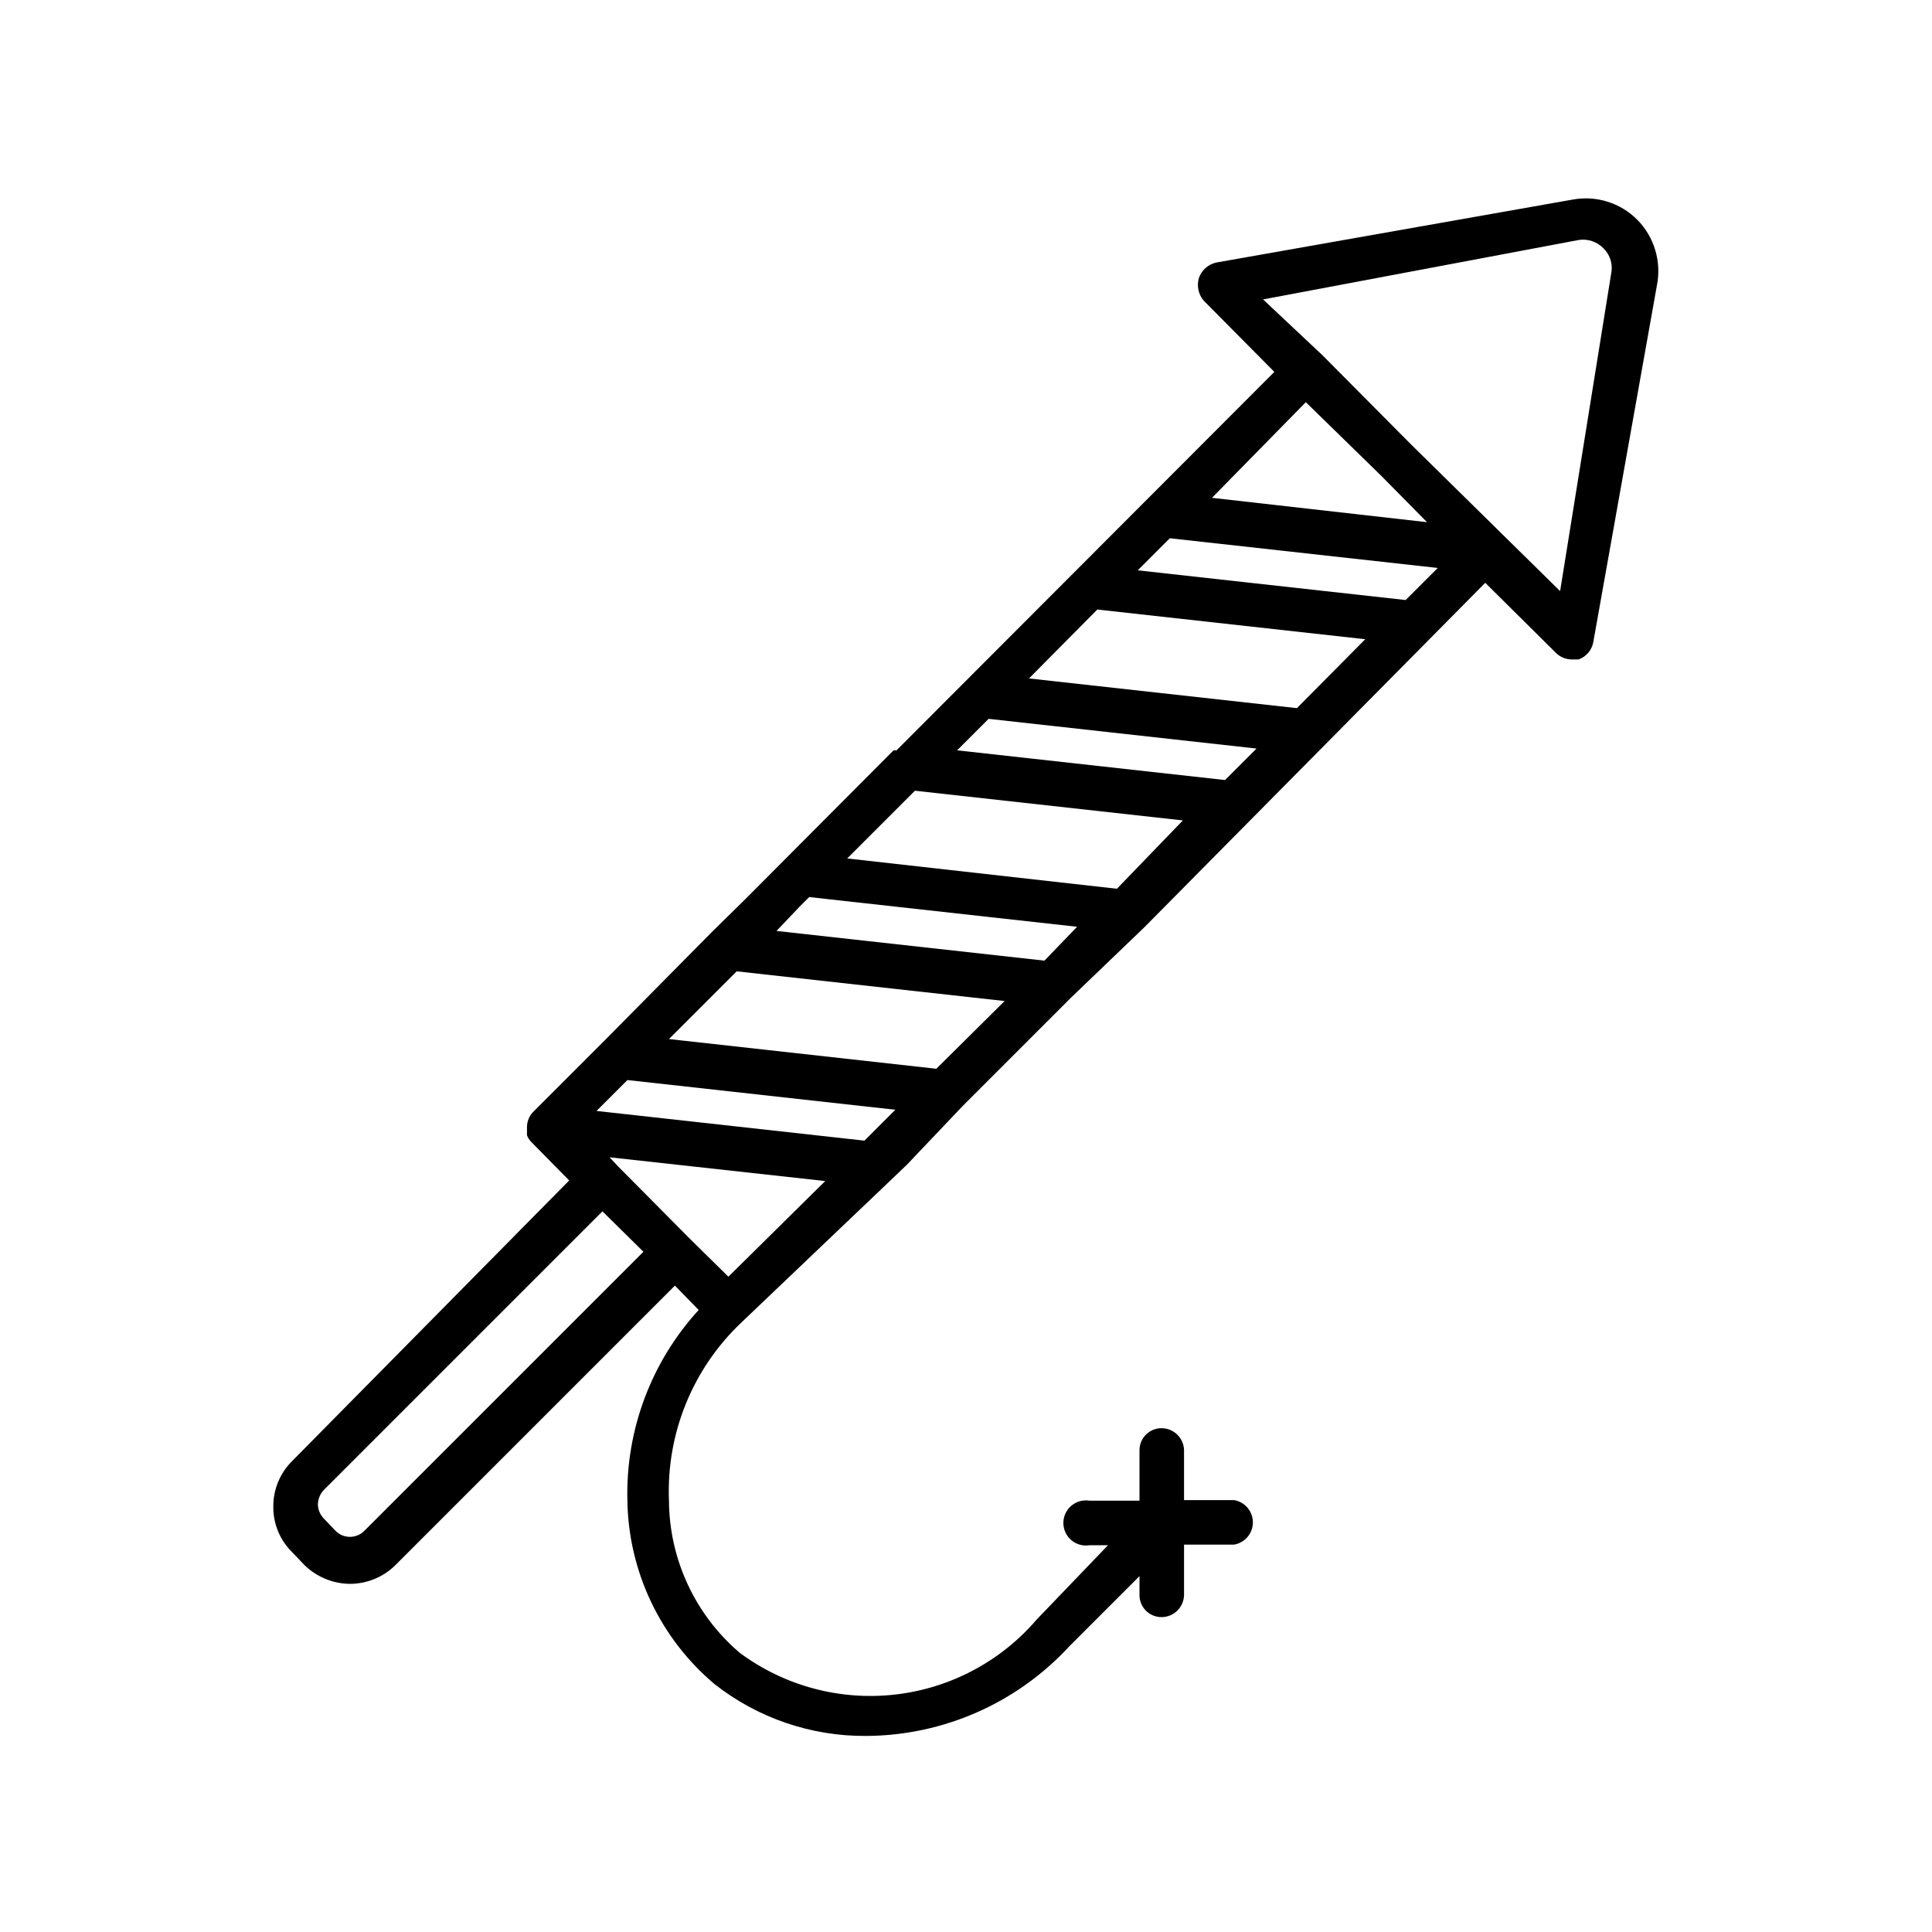
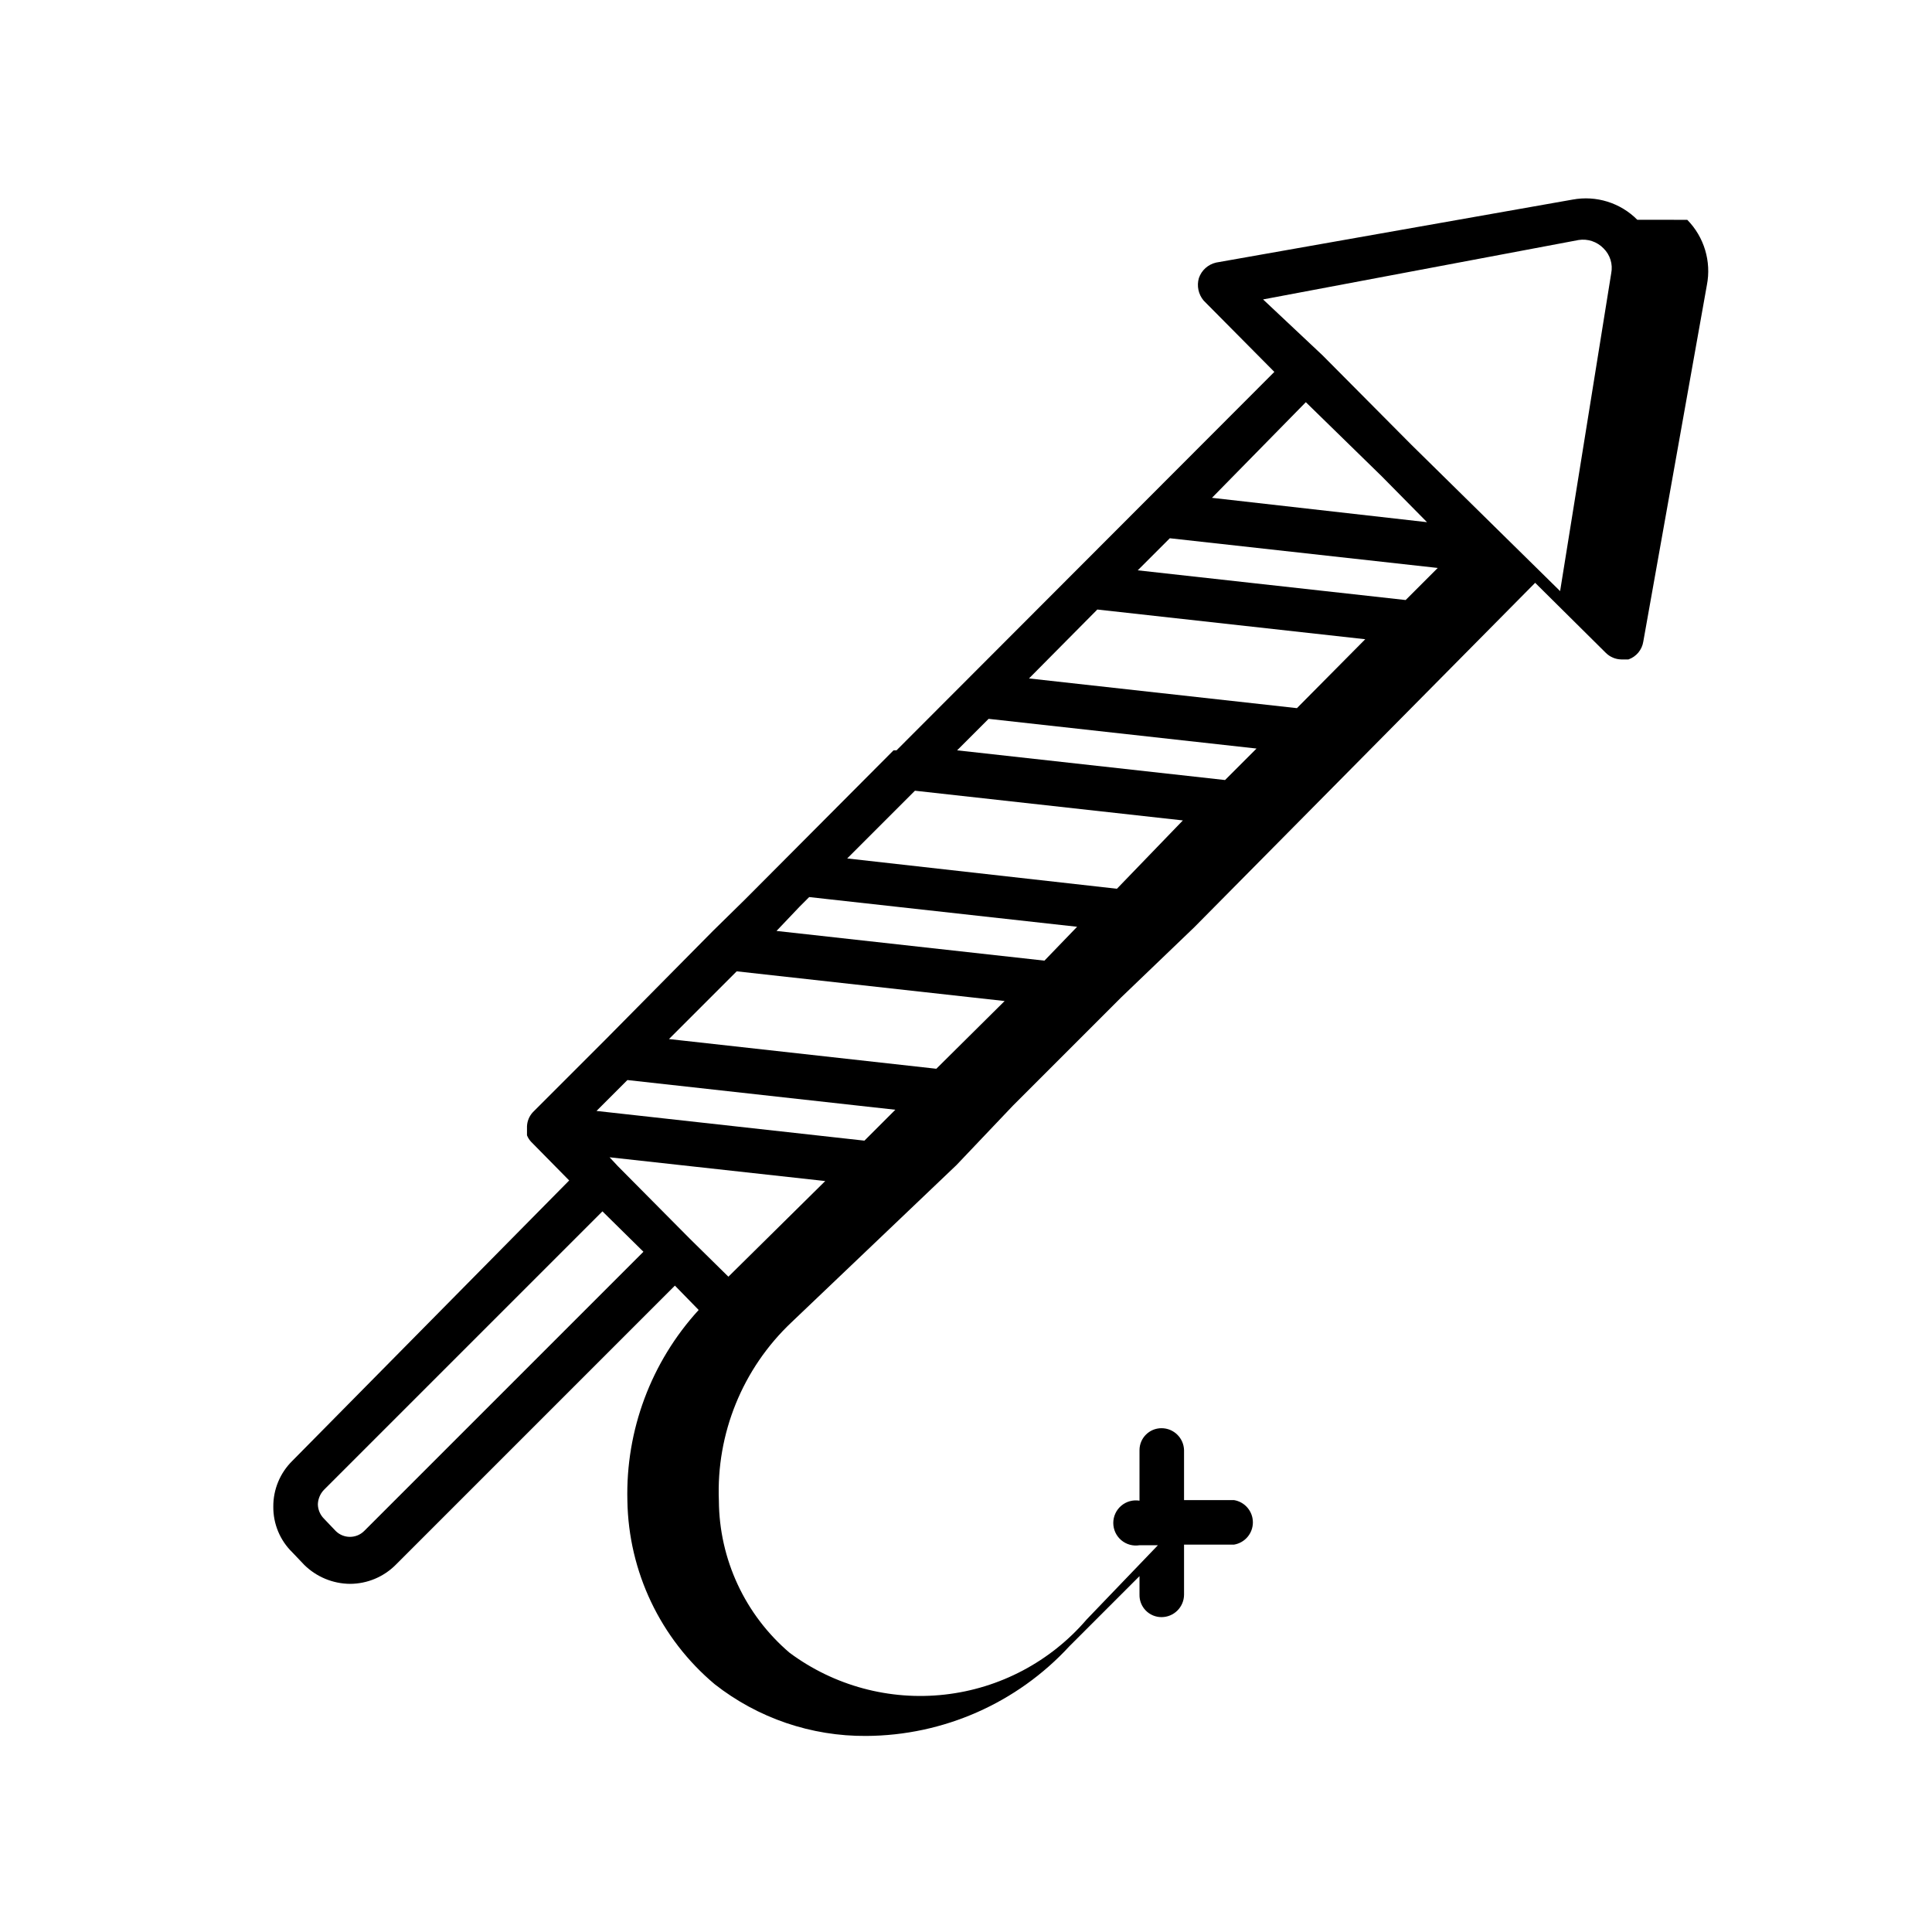
<svg xmlns="http://www.w3.org/2000/svg" fill="#000000" width="800px" height="800px" version="1.1" viewBox="144 144 512 512">
-   <path d="m577.91 202.25c-4.481-4.516-10.906-6.519-17.16-5.356l-94.465 16.688v0.004c-2.129 0.48-3.856 2.027-4.566 4.094-0.609 2.078-0.137 4.324 1.262 5.981l18.734 18.895-100.13 100.29h-0.789l-39.359 39.516-8.5 8.344-28.656 28.973-19.051 19.051c-0.961 1.027-1.523 2.367-1.574 3.777v1.102 1.258c0.254 0.645 0.629 1.234 1.105 1.734l10.078 10.234-73.371 74.309c-3.25 3.195-5.066 7.57-5.039 12.125-0.047 4.559 1.773 8.941 5.039 12.121l3.148 3.305v0.004c3.234 3.191 7.582 4.996 12.125 5.039 4.547-0.008 8.906-1.82 12.121-5.039l73.996-73.996 6.297 6.453c-12.598 13.766-19.371 31.883-18.891 50.539 0.297 18.805 8.742 36.555 23.145 48.648 11.445 8.98 25.598 13.809 40.145 13.699 20.473-0.102 39.98-8.715 53.848-23.773l18.578-18.578v4.879c-0.043 1.574 0.551 3.094 1.648 4.223 1.098 1.125 2.602 1.762 4.176 1.762 3.305 0 5.981-2.68 5.981-5.984v-13.227h13.227c2.891-0.473 5.016-2.973 5.016-5.902 0-2.93-2.125-5.43-5.016-5.902h-13.227v-13.227c-0.082-3.242-2.738-5.828-5.981-5.824-3.219 0-5.824 2.606-5.824 5.824v13.383h-13.227c-1.734-0.285-3.504 0.207-4.84 1.344-1.34 1.137-2.109 2.805-2.109 4.559 0 1.758 0.77 3.426 2.109 4.562 1.336 1.137 3.106 1.625 4.84 1.344h4.879l-18.891 19.68c-9.57 11.156-23.016 18.27-37.625 19.902-14.609 1.637-29.293-2.324-41.094-11.086-11.809-10.07-18.648-24.785-18.738-40.305-0.723-17.781 6.281-35.004 19.207-47.234l43.77-41.719 14.957-15.742 28.652-28.652 19.367-18.582 75.57-76.359 14.801-14.957 18.734 18.578c1.094 1.082 2.559 1.703 4.094 1.73h1.891c2.082-0.727 3.594-2.543 3.934-4.723l16.848-94.465c1.234-6.273-0.711-12.758-5.195-17.316zm-87.852 48.332 20.152 19.68 11.965 12.121-56.992-6.453zm-249.54 299.14c-2.09 2.082-5.469 2.082-7.559 0l-3.148-3.305c-0.988-1.012-1.555-2.363-1.574-3.777 0.051-1.41 0.609-2.754 1.574-3.781l73.84-73.84 10.863 10.707zm96.512-67.383-10.234-10.078-19.051-19.207-2.203-2.359 57.152 6.297zm36.055-36.055-71.004-7.871 8.188-8.188 71.004 7.871zm19.051-19.051-70.852-7.871 17.949-17.949 71.004 7.871zm28.652-28.652-71.004-7.871 6.137-6.457 2.519-2.519 71.004 7.871zm19.207-19.051-71.477-8.031 17.949-17.949 71.004 7.871zm28.652-28.812-71.004-7.871 8.344-8.344 71.004 7.871zm19.051-19.051-71.004-7.871 18.105-18.262 71.004 7.871zm28.812-28.652-71.004-7.871 8.5-8.5 71.004 7.871zm40.934-2.363-39.359-38.73-23.617-23.773-15.742-14.797 83.602-15.742v-0.004c2.43-0.387 4.898 0.438 6.613 2.203 1.758 1.715 2.527 4.207 2.047 6.613z" />
+   <path d="m577.91 202.25c-4.481-4.516-10.906-6.519-17.16-5.356l-94.465 16.688v0.004c-2.129 0.48-3.856 2.027-4.566 4.094-0.609 2.078-0.137 4.324 1.262 5.981l18.734 18.895-100.13 100.29h-0.789l-39.359 39.516-8.5 8.344-28.656 28.973-19.051 19.051c-0.961 1.027-1.523 2.367-1.574 3.777v1.102 1.258c0.254 0.645 0.629 1.234 1.105 1.734l10.078 10.234-73.371 74.309c-3.25 3.195-5.066 7.57-5.039 12.125-0.047 4.559 1.773 8.941 5.039 12.121l3.148 3.305v0.004c3.234 3.191 7.582 4.996 12.125 5.039 4.547-0.008 8.906-1.82 12.121-5.039l73.996-73.996 6.297 6.453c-12.598 13.766-19.371 31.883-18.891 50.539 0.297 18.805 8.742 36.555 23.145 48.648 11.445 8.98 25.598 13.809 40.145 13.699 20.473-0.102 39.98-8.715 53.848-23.773l18.578-18.578v4.879c-0.043 1.574 0.551 3.094 1.648 4.223 1.098 1.125 2.602 1.762 4.176 1.762 3.305 0 5.981-2.68 5.981-5.984v-13.227h13.227c2.891-0.473 5.016-2.973 5.016-5.902 0-2.93-2.125-5.43-5.016-5.902h-13.227v-13.227c-0.082-3.242-2.738-5.828-5.981-5.824-3.219 0-5.824 2.606-5.824 5.824v13.383c-1.734-0.285-3.504 0.207-4.84 1.344-1.34 1.137-2.109 2.805-2.109 4.559 0 1.758 0.77 3.426 2.109 4.562 1.336 1.137 3.106 1.625 4.84 1.344h4.879l-18.891 19.68c-9.57 11.156-23.016 18.27-37.625 19.902-14.609 1.637-29.293-2.324-41.094-11.086-11.809-10.07-18.648-24.785-18.738-40.305-0.723-17.781 6.281-35.004 19.207-47.234l43.77-41.719 14.957-15.742 28.652-28.652 19.367-18.582 75.57-76.359 14.801-14.957 18.734 18.578c1.094 1.082 2.559 1.703 4.094 1.73h1.891c2.082-0.727 3.594-2.543 3.934-4.723l16.848-94.465c1.234-6.273-0.711-12.758-5.195-17.316zm-87.852 48.332 20.152 19.68 11.965 12.121-56.992-6.453zm-249.54 299.14c-2.09 2.082-5.469 2.082-7.559 0l-3.148-3.305c-0.988-1.012-1.555-2.363-1.574-3.777 0.051-1.41 0.609-2.754 1.574-3.781l73.84-73.84 10.863 10.707zm96.512-67.383-10.234-10.078-19.051-19.207-2.203-2.359 57.152 6.297zm36.055-36.055-71.004-7.871 8.188-8.188 71.004 7.871zm19.051-19.051-70.852-7.871 17.949-17.949 71.004 7.871zm28.652-28.652-71.004-7.871 6.137-6.457 2.519-2.519 71.004 7.871zm19.207-19.051-71.477-8.031 17.949-17.949 71.004 7.871zm28.652-28.812-71.004-7.871 8.344-8.344 71.004 7.871zm19.051-19.051-71.004-7.871 18.105-18.262 71.004 7.871zm28.812-28.652-71.004-7.871 8.5-8.5 71.004 7.871zm40.934-2.363-39.359-38.73-23.617-23.773-15.742-14.797 83.602-15.742v-0.004c2.43-0.387 4.898 0.438 6.613 2.203 1.758 1.715 2.527 4.207 2.047 6.613z" />
</svg>